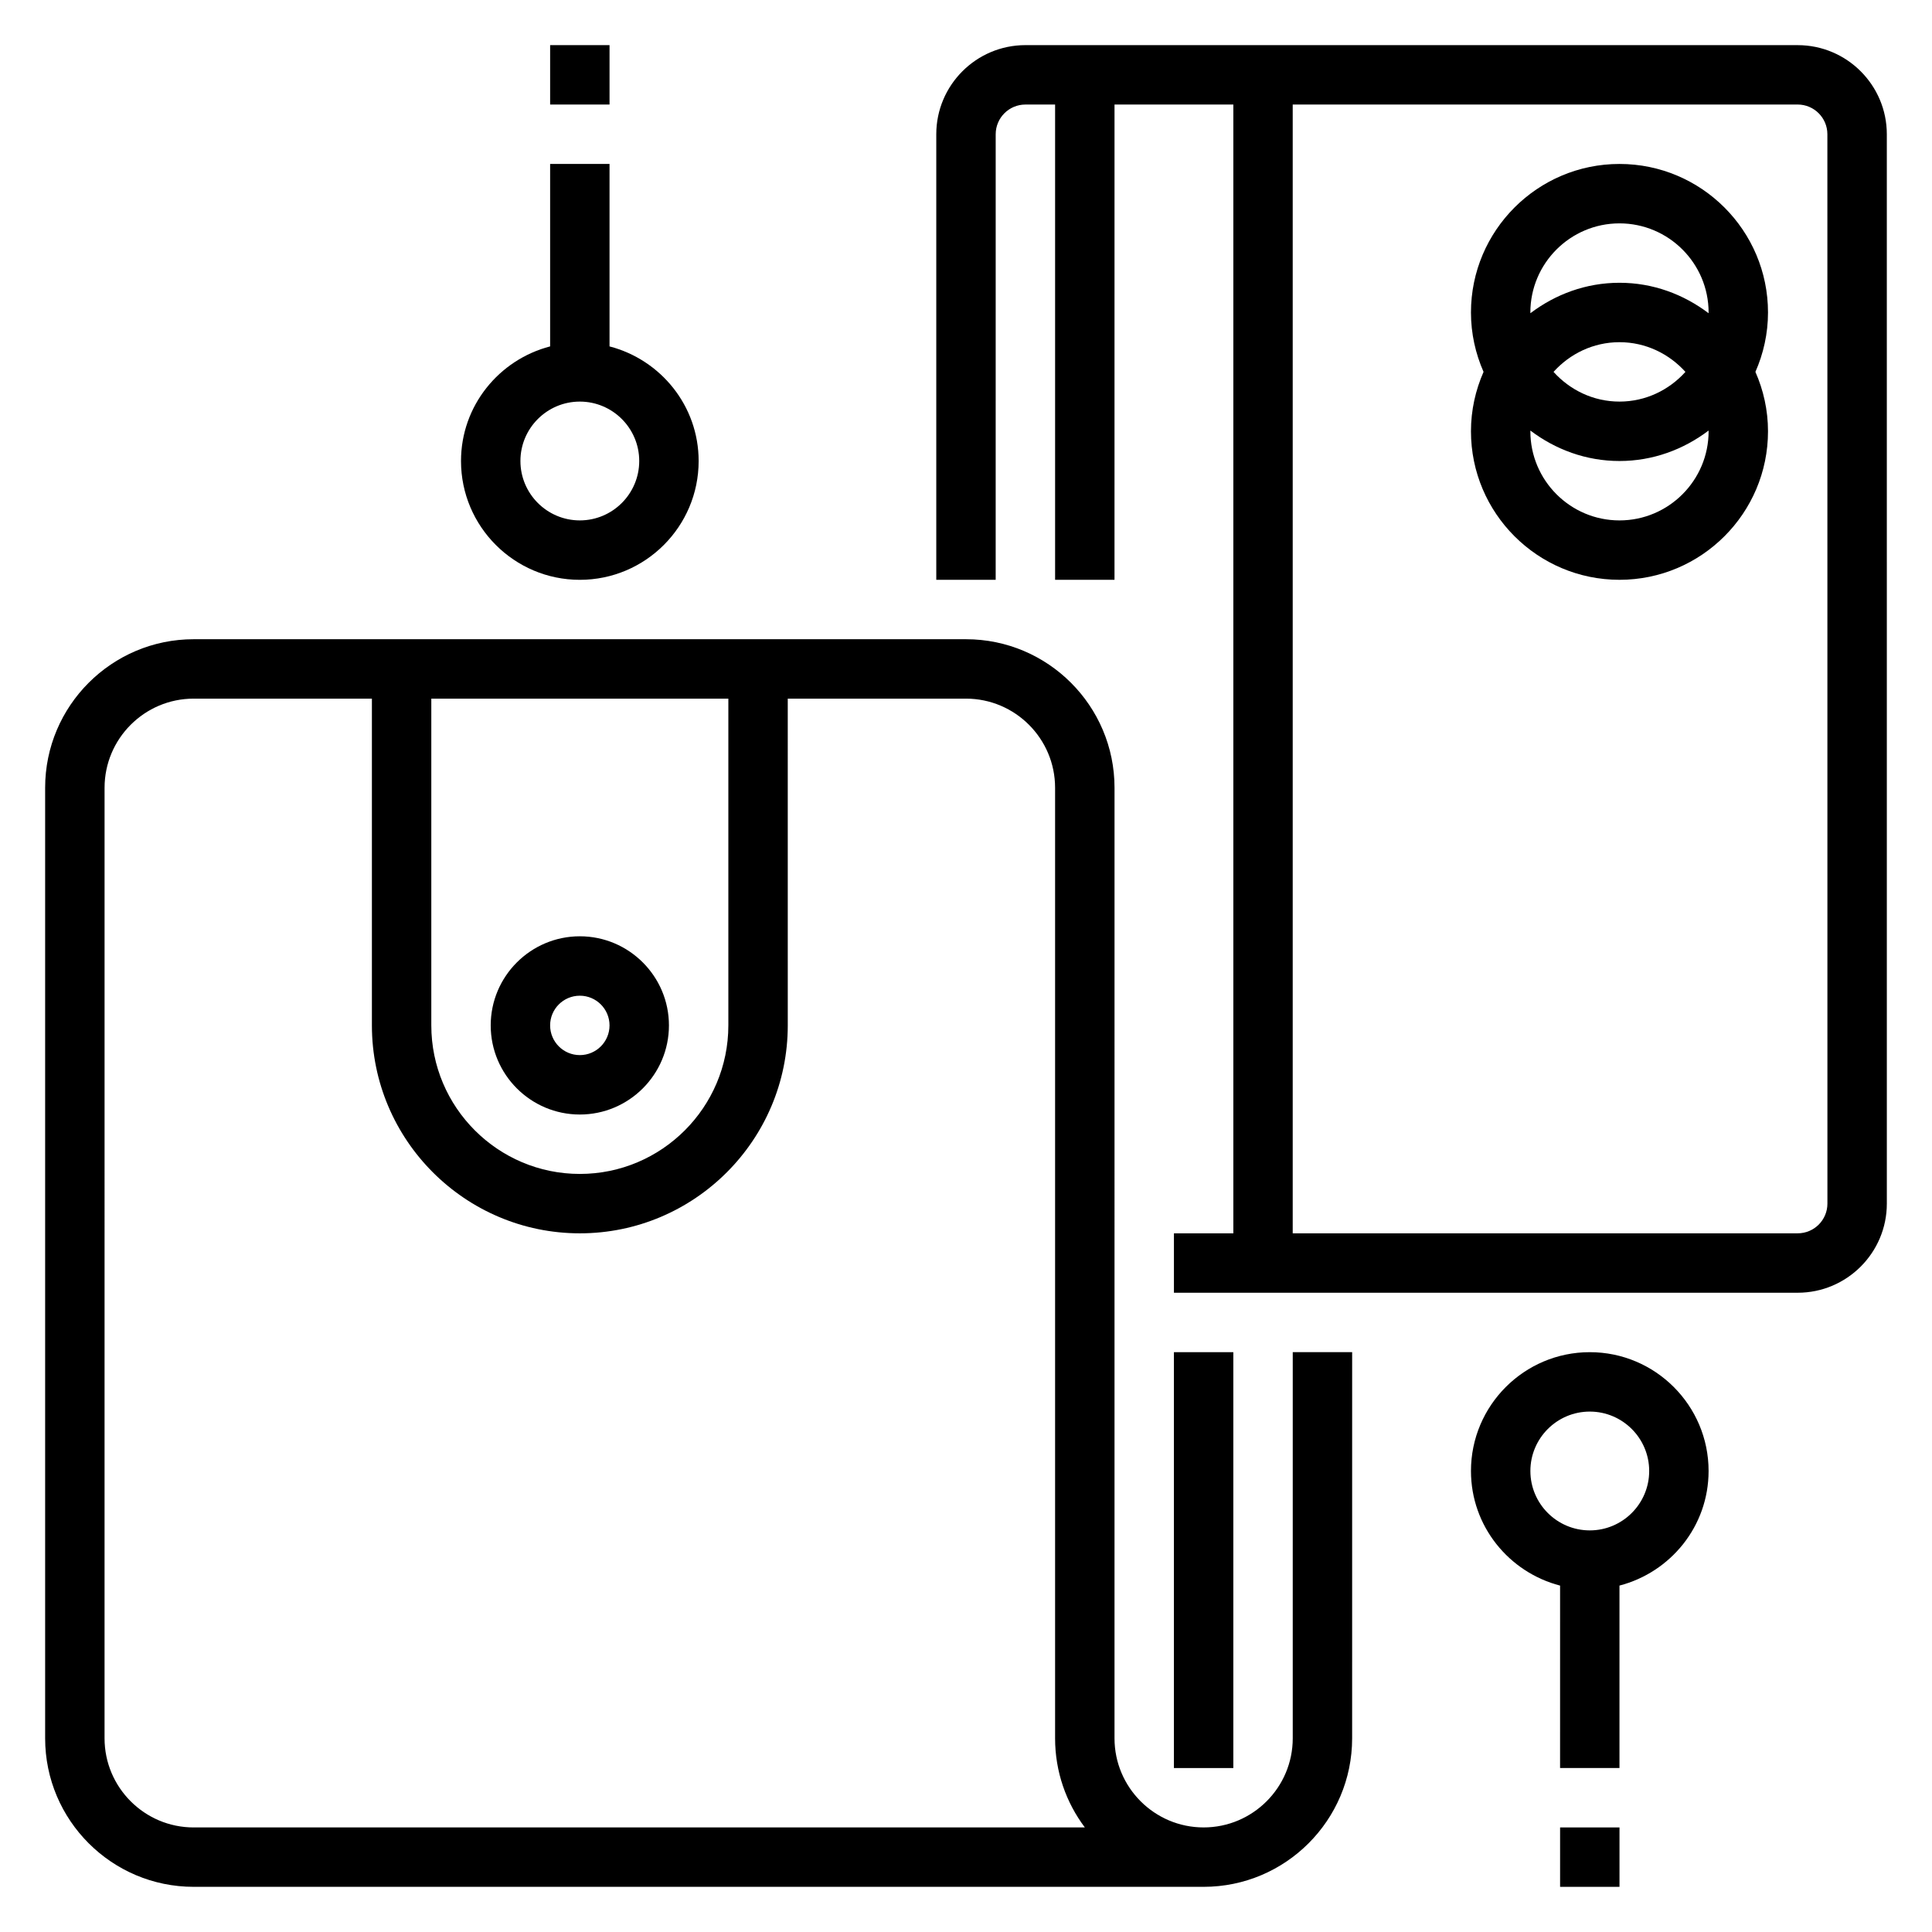
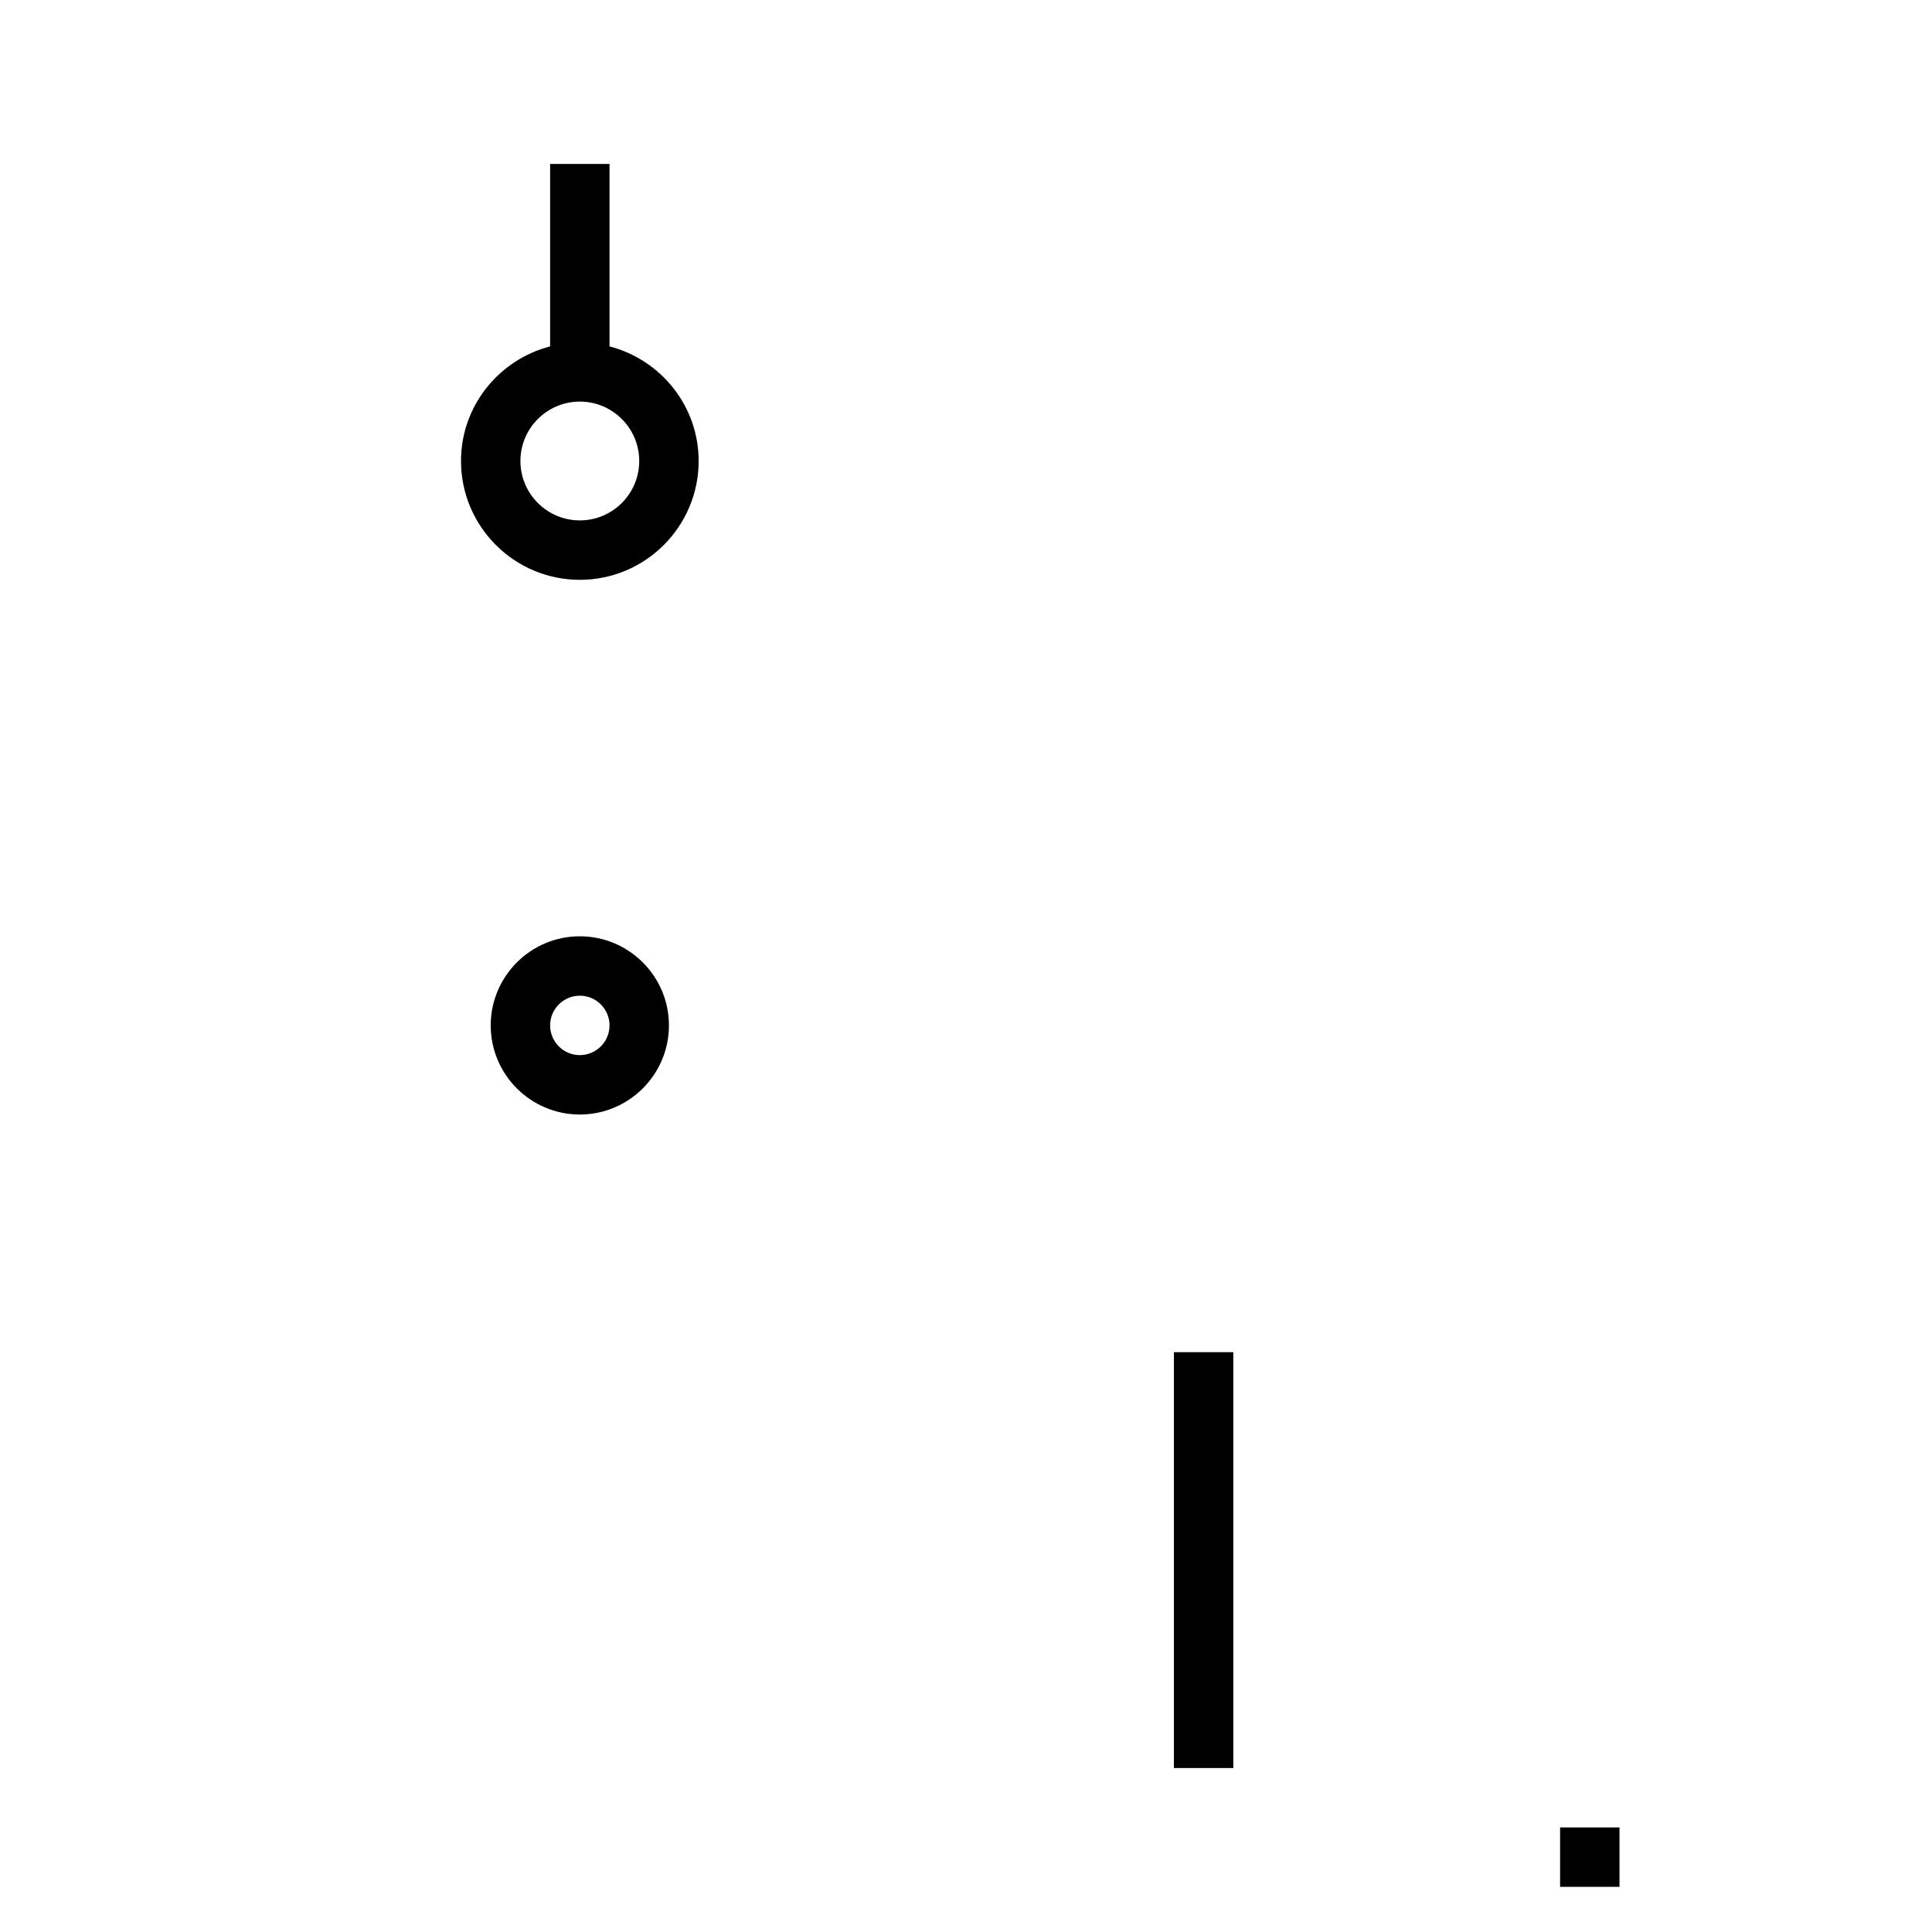
<svg xmlns="http://www.w3.org/2000/svg" fill="#000000" width="800px" height="800px" version="1.1" viewBox="144 144 512 512">
  <g>
-     <path d="m486.59 604.67c0 13.02-10.598 23.617-23.617 23.617-13.02 0-23.617-10.598-23.617-23.617l0.004-251.91c0-21.703-17.656-39.359-39.359-39.359h-204.68c-21.703 0-39.359 17.656-39.359 39.359v251.91c0 21.703 17.656 39.359 39.359 39.359h267.65c21.703 0 39.359-17.656 39.359-39.359l0.004-102.34h-15.742zm-228.29-275.52h78.719v86.594c0 21.703-17.656 39.359-39.359 39.359s-39.359-17.656-39.359-39.359zm-62.977 299.14c-13.02 0-23.617-10.598-23.617-23.617l0.004-251.91c0-13.02 10.598-23.617 23.617-23.617h47.23v86.594c0 30.379 24.727 55.105 55.105 55.105 30.379 0 55.105-24.727 55.105-55.105l-0.004-86.594h47.23c13.02 0 23.617 10.598 23.617 23.617v251.91c0 8.855 2.938 17.035 7.887 23.617z" />
    <path d="m455.1 502.34h15.742v110.21h-15.742z" />
-     <path d="m620.41 155.96h-204.67c-13.02 0-23.617 10.598-23.617 23.617v118.08h15.742l0.004-118.08c0-4.336 3.527-7.871 7.871-7.871h7.871v125.95h15.742l0.004-125.95h31.488v299.14h-15.742v15.742h165.31c13.02 0 23.617-10.598 23.617-23.617l-0.004-283.39c0-13.02-10.598-23.617-23.617-23.617zm7.875 307.01c0 4.344-3.527 7.871-7.871 7.871h-133.83v-299.14h133.82c4.344 0 7.871 3.535 7.871 7.871z" />
-     <path d="m573.18 187.45c-21.703 0-39.359 17.656-39.359 39.359 0 5.606 1.211 10.91 3.336 15.742-2.125 4.836-3.336 10.141-3.336 15.746 0 21.703 17.656 39.359 39.359 39.359s39.359-17.656 39.359-39.359c0-5.606-1.211-10.91-3.336-15.742 2.125-4.832 3.336-10.141 3.336-15.746 0-21.703-17.656-39.359-39.359-39.359zm0 15.746c13.02 0 23.617 10.598 23.617 23.617 0 0.062-0.016 0.125-0.016 0.188-6.598-4.992-14.715-8.062-23.602-8.062-8.887 0-17.004 3.07-23.602 8.062 0-0.062-0.016-0.125-0.016-0.191 0-13.02 10.598-23.613 23.617-23.613zm17.477 39.359c-4.32 4.793-10.523 7.871-17.477 7.871-6.949 0-13.145-3.078-17.477-7.871 4.32-4.793 10.523-7.871 17.477-7.871 6.949 0 13.145 3.078 17.477 7.871zm-17.477 39.359c-13.02 0-23.617-10.598-23.617-23.617 0-0.062 0.016-0.125 0.016-0.188 6.598 4.992 14.715 8.062 23.602 8.062 8.887 0 17.004-3.07 23.602-8.062 0 0.062 0.016 0.125 0.016 0.188 0 13.023-10.598 23.617-23.617 23.617z" />
    <path d="m297.66 439.36c13.02 0 23.617-10.598 23.617-23.617 0-13.02-10.598-23.617-23.617-23.617-13.02 0-23.617 10.598-23.617 23.617 0 13.02 10.594 23.617 23.617 23.617zm0-31.488c4.344 0 7.871 3.527 7.871 7.871s-3.527 7.871-7.871 7.871-7.871-3.527-7.871-7.871c-0.004-4.344 3.523-7.871 7.871-7.871z" />
    <path d="m297.66 297.66c17.367 0 31.488-14.121 31.488-31.488 0-14.625-10.066-26.852-23.617-30.371v-48.352h-15.742v48.352c-13.547 3.519-23.617 15.742-23.617 30.371 0 17.363 14.121 31.488 31.488 31.488zm0-47.234c8.684 0 15.742 7.062 15.742 15.742 0 8.684-7.062 15.742-15.742 15.742-8.684 0-15.742-7.062-15.742-15.742-0.004-8.68 7.059-15.742 15.742-15.742z" />
-     <path d="m289.79 155.96h15.742v15.742h-15.742z" />
-     <path d="m565.31 502.34c-17.367 0-31.488 14.121-31.488 31.488 0 14.633 10.066 26.852 23.617 30.371l-0.004 48.348h15.742v-48.352c13.547-3.519 23.617-15.734 23.617-30.371 0.004-17.363-14.121-31.484-31.484-31.484zm0 47.23c-8.684 0-15.742-7.062-15.742-15.742 0-8.684 7.062-15.742 15.742-15.742 8.684 0 15.742 7.062 15.742 15.742 0 8.68-7.062 15.742-15.742 15.742z" />
    <path d="m557.44 628.29h15.742v15.742h-15.742z" />
  </g>
</svg>